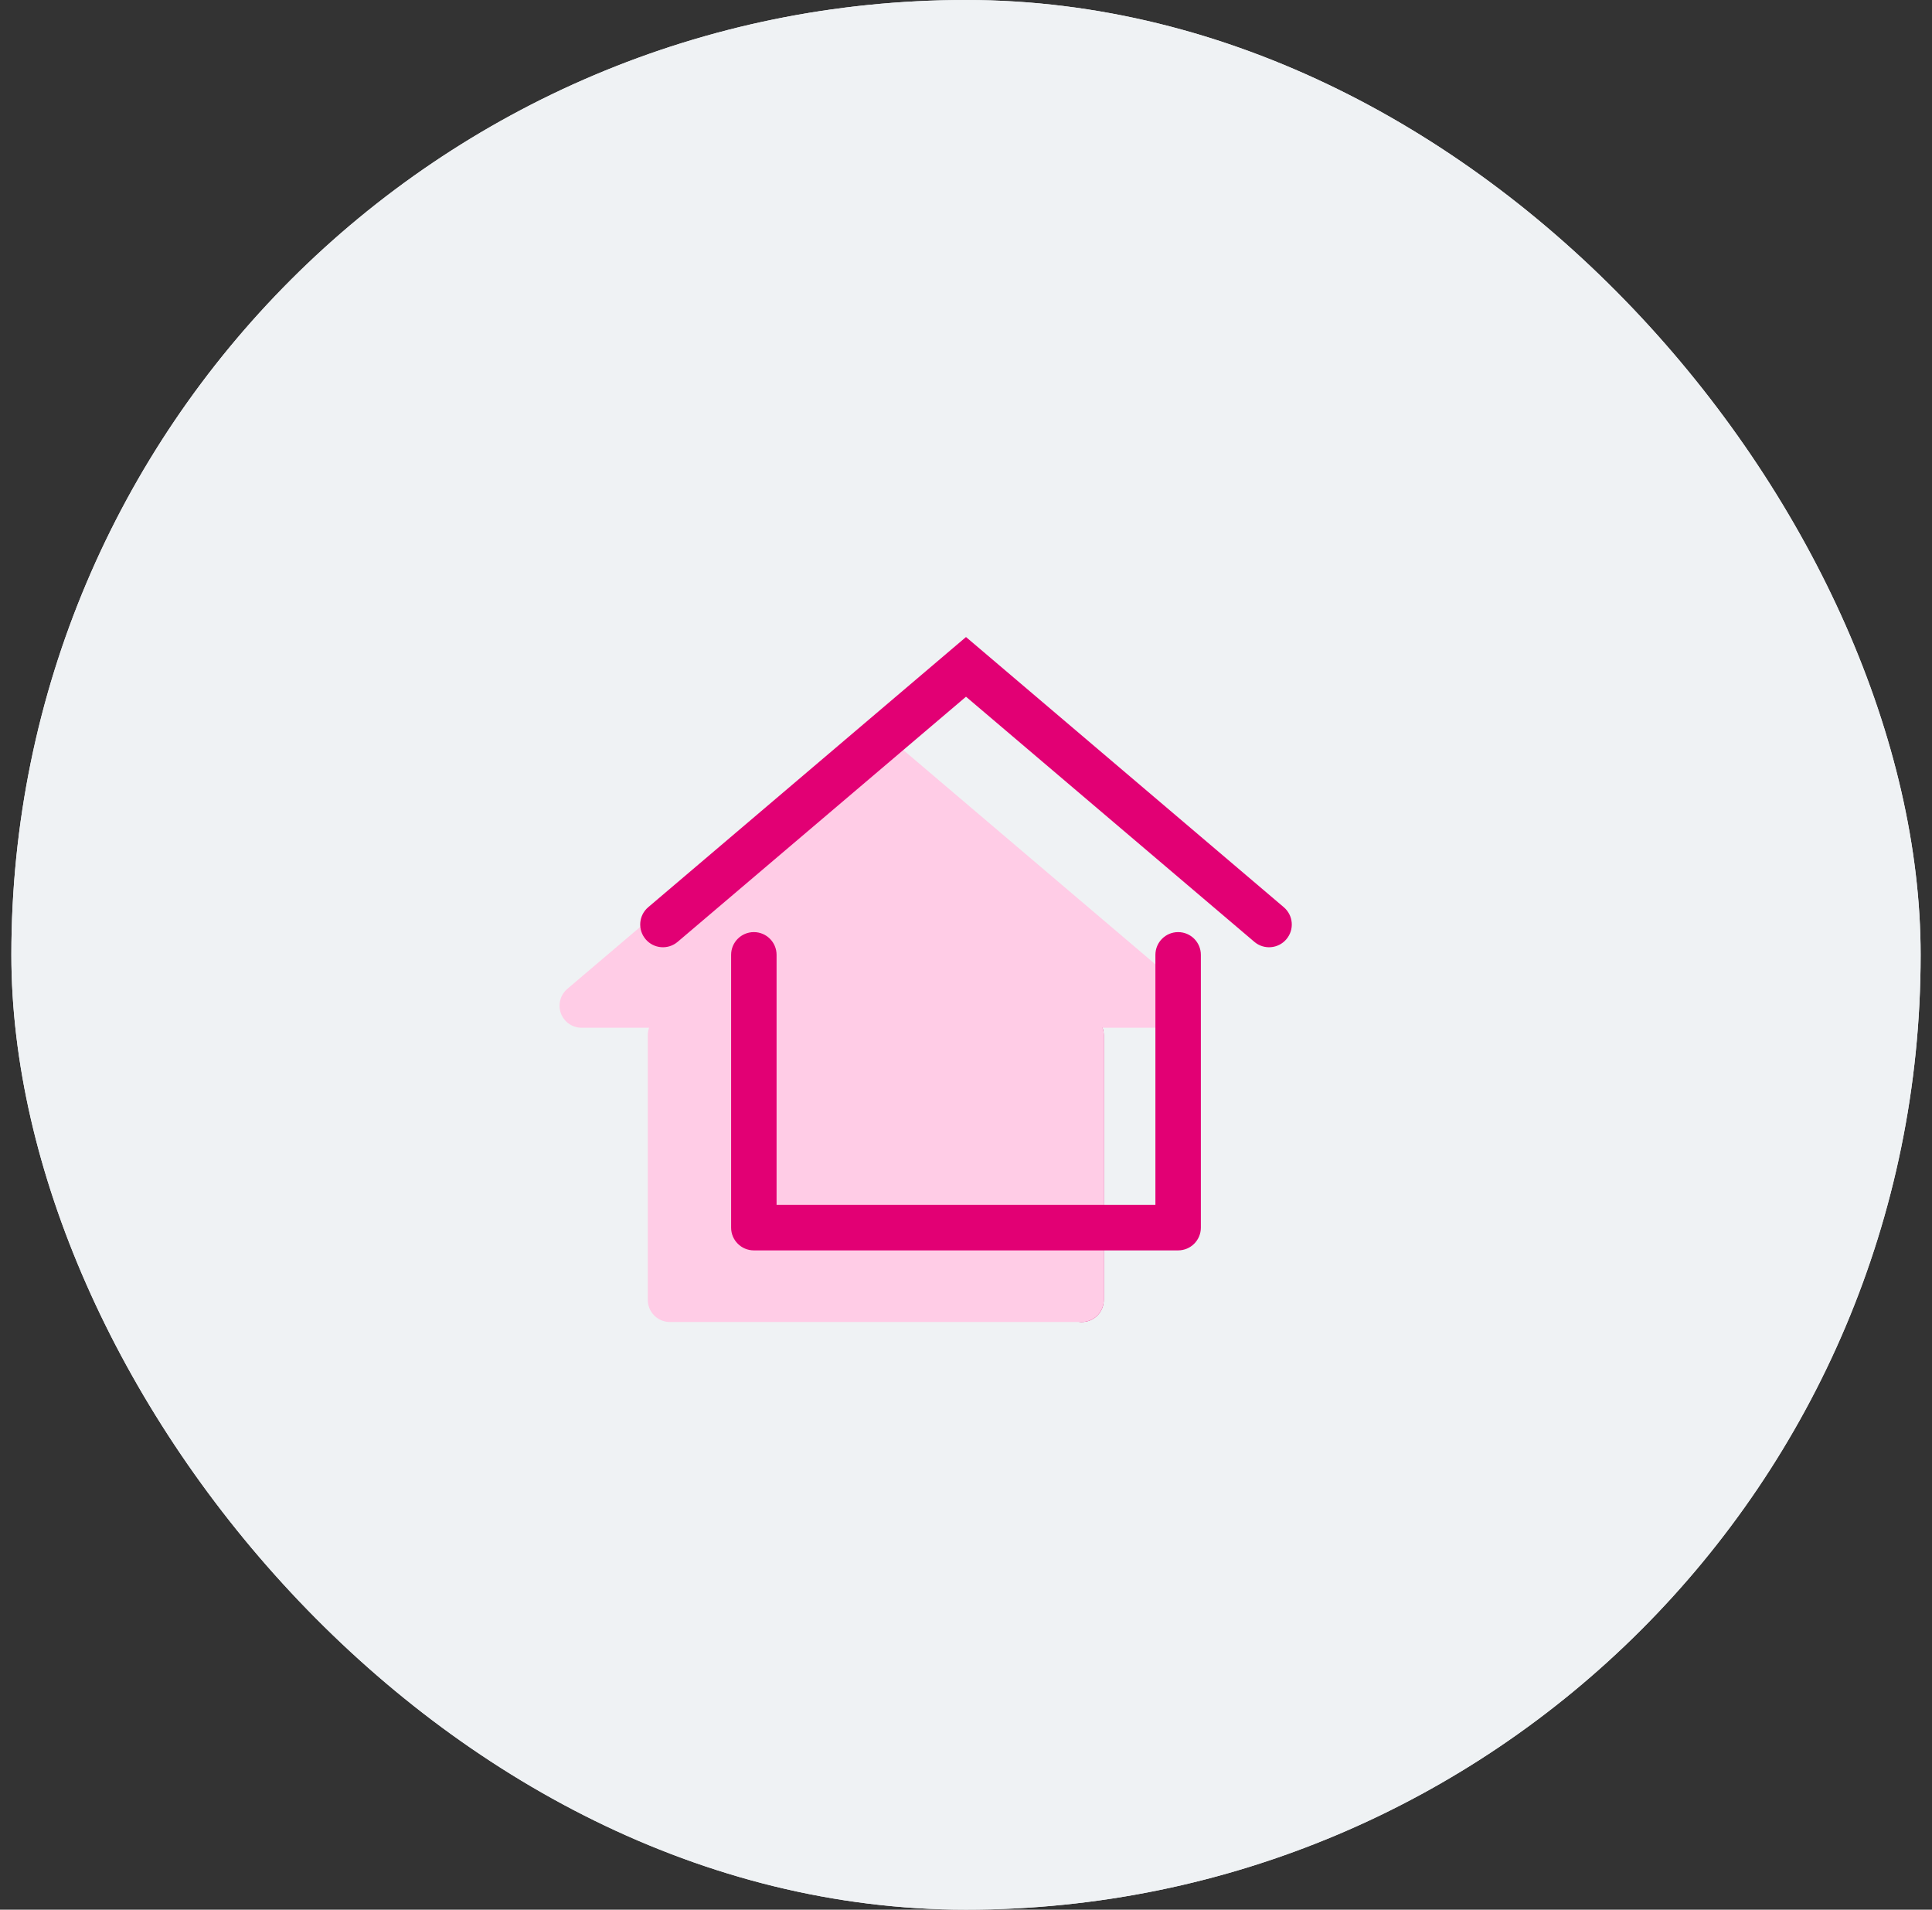
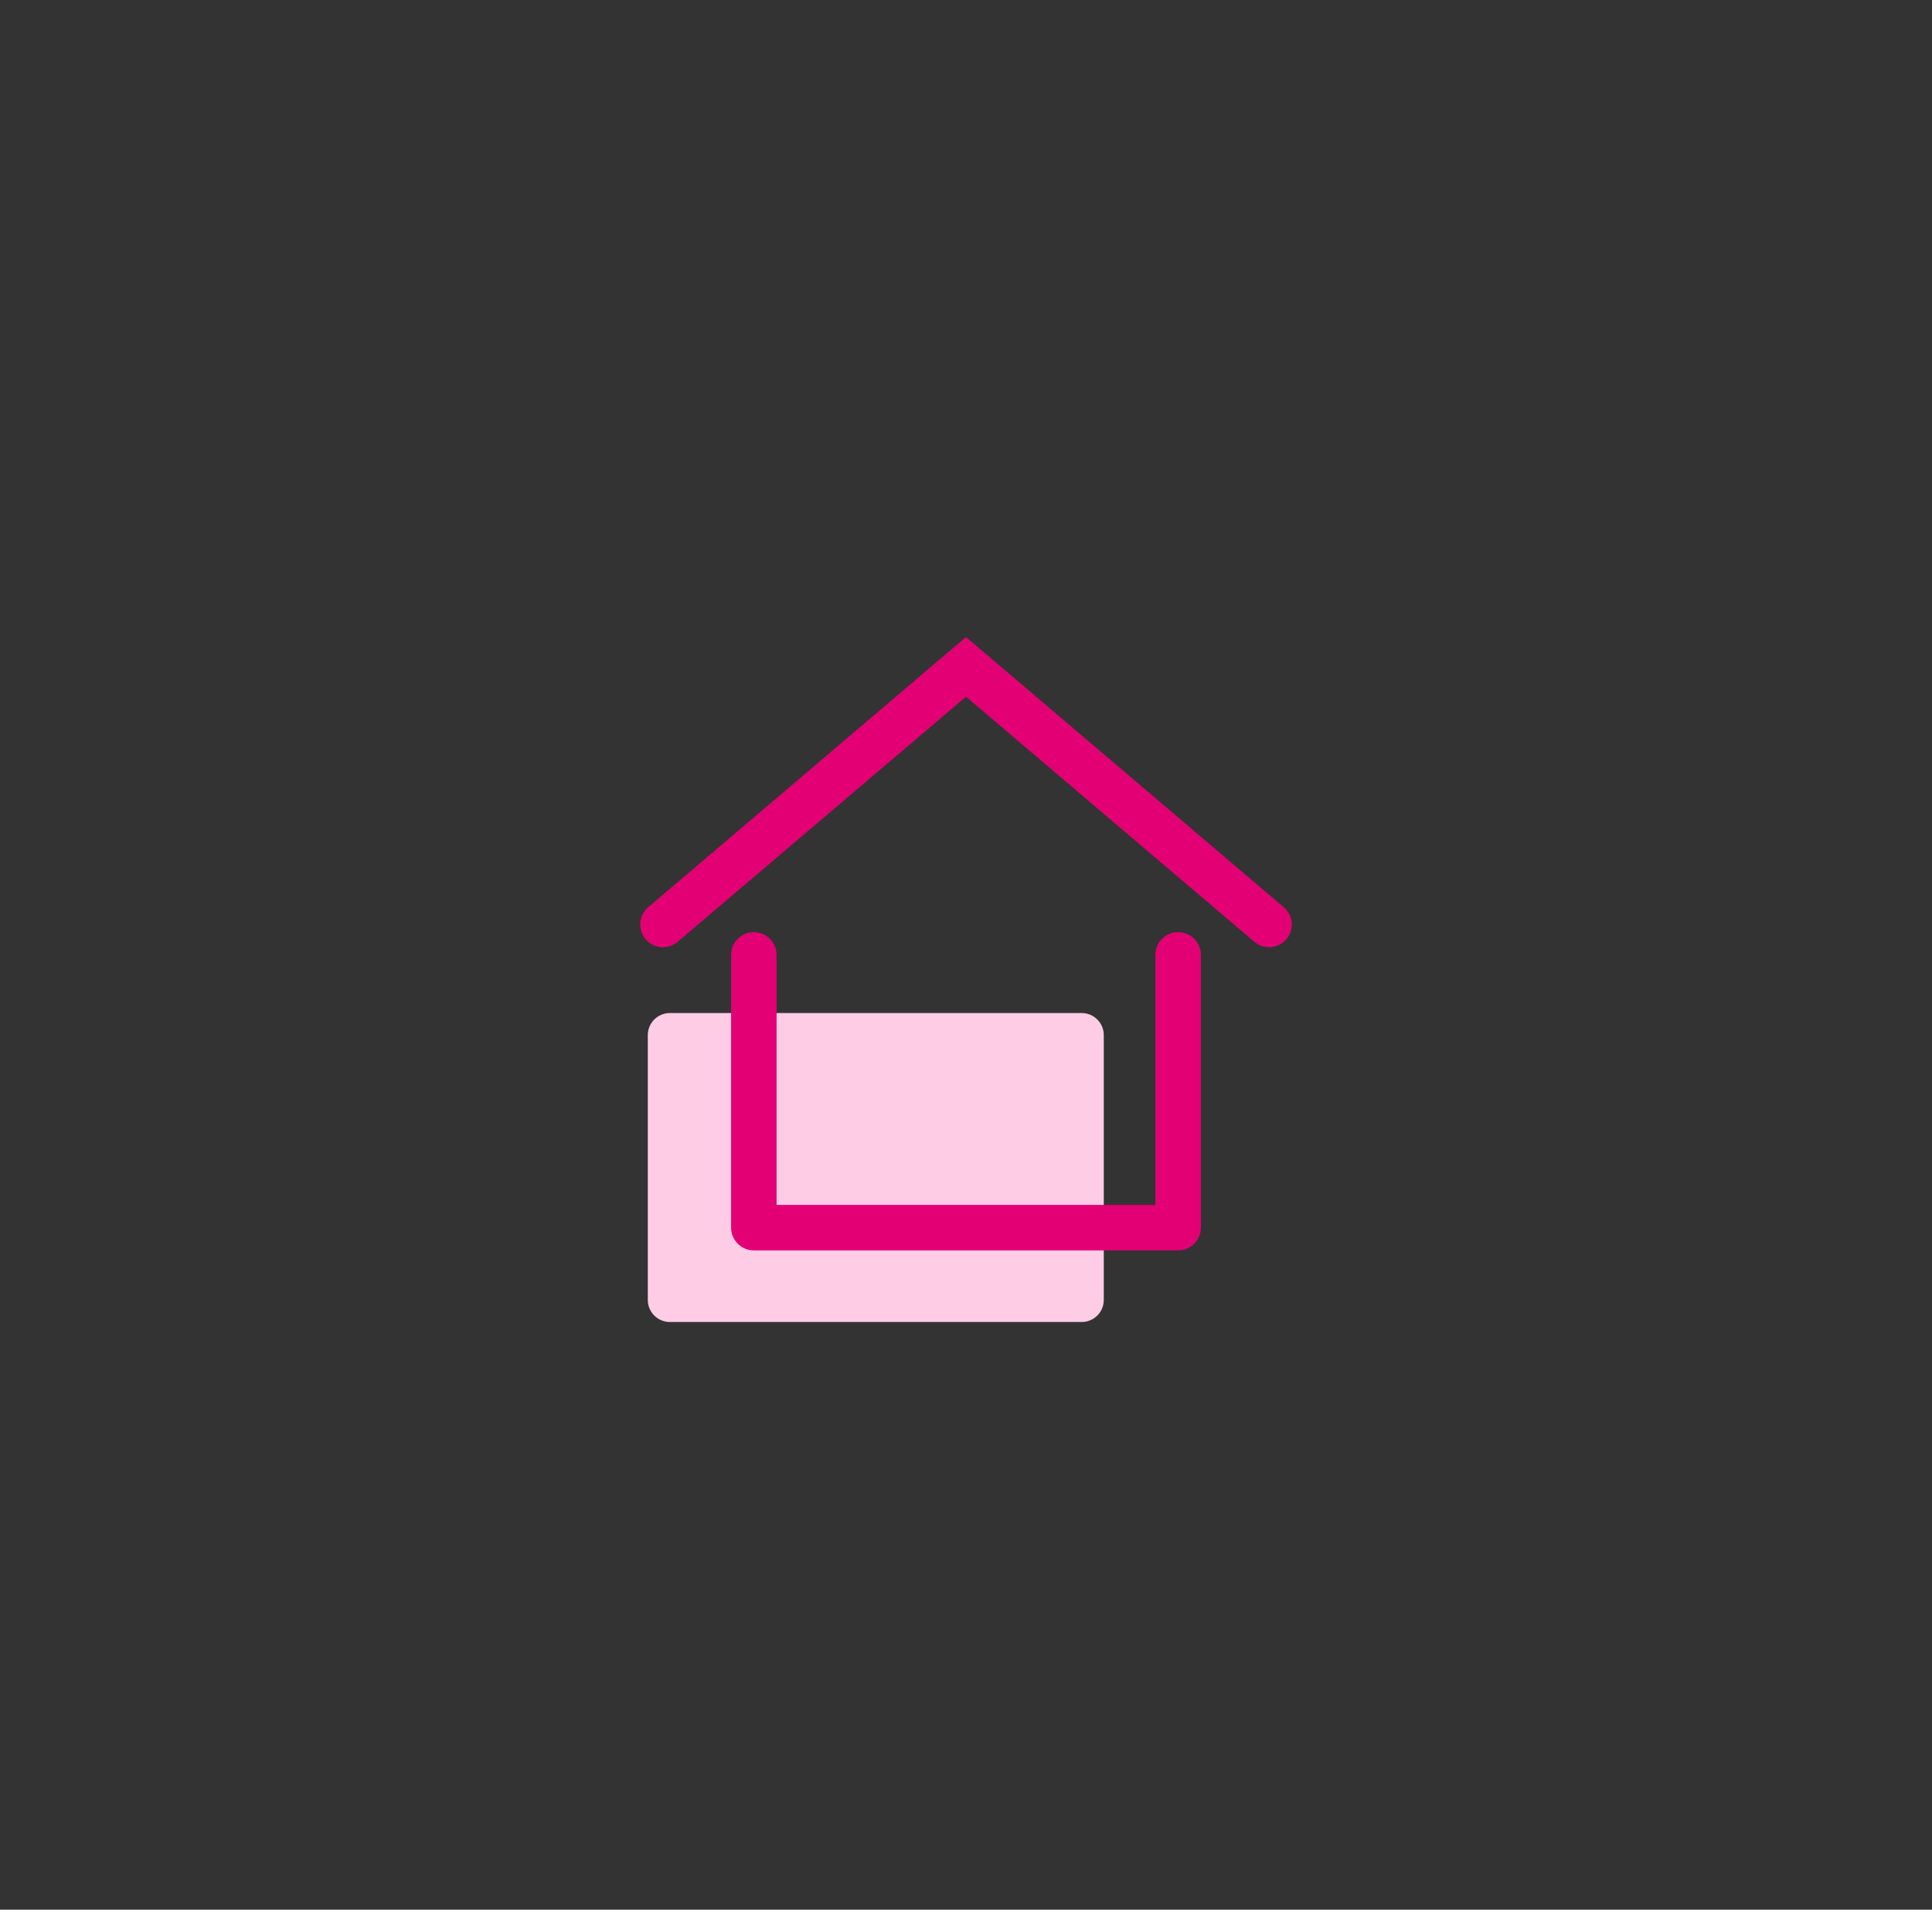
<svg xmlns="http://www.w3.org/2000/svg" width="85" height="84" viewBox="0 0 85 84" fill="none">
  <rect x="0" y="0" width="85" height="84" fill="#333333" stroke="none" />
-   <rect x="0.5" width="84" height="84" rx="42" fill="#EFF2F4" />
-   <rect x="0.5" width="84" height="84" rx="42" fill="#EFF2F4" />
-   <path d="M47.591 45.531V57.18" stroke="#E20074" stroke-width="1.941" stroke-linecap="round" />
  <rect x="29.471" y="45.531" width="18.12" height="11.648" fill="#FFCCE6" stroke="#FFCCE6" stroke-width="1.941" stroke-linecap="round" stroke-linejoin="round" />
-   <path d="M25.588 44.237L38.531 33.236L51.474 44.237H25.588Z" fill="#FFCCE6" stroke="#FFCCE6" stroke-width="1.941" stroke-linejoin="round" />
  <path fill-rule="evenodd" clip-rule="evenodd" d="M43.148 28.571L42.5 28.021L41.852 28.571L28.519 39.905C28.098 40.262 28.047 40.893 28.405 41.314C28.762 41.735 29.393 41.786 29.814 41.428L42.5 30.646L55.186 41.428C55.606 41.786 56.238 41.735 56.595 41.314C56.953 40.893 56.902 40.262 56.481 39.905L43.148 28.571ZM34.166 42C34.166 41.448 33.719 41 33.166 41C32.614 41 32.166 41.448 32.166 42V54C32.166 54.552 32.614 55 33.166 55H51.833C52.385 55 52.833 54.552 52.833 54V42C52.833 41.448 52.385 41 51.833 41C51.281 41 50.833 41.448 50.833 42V53L34.166 53V42Z" fill="#E20074" />
</svg>